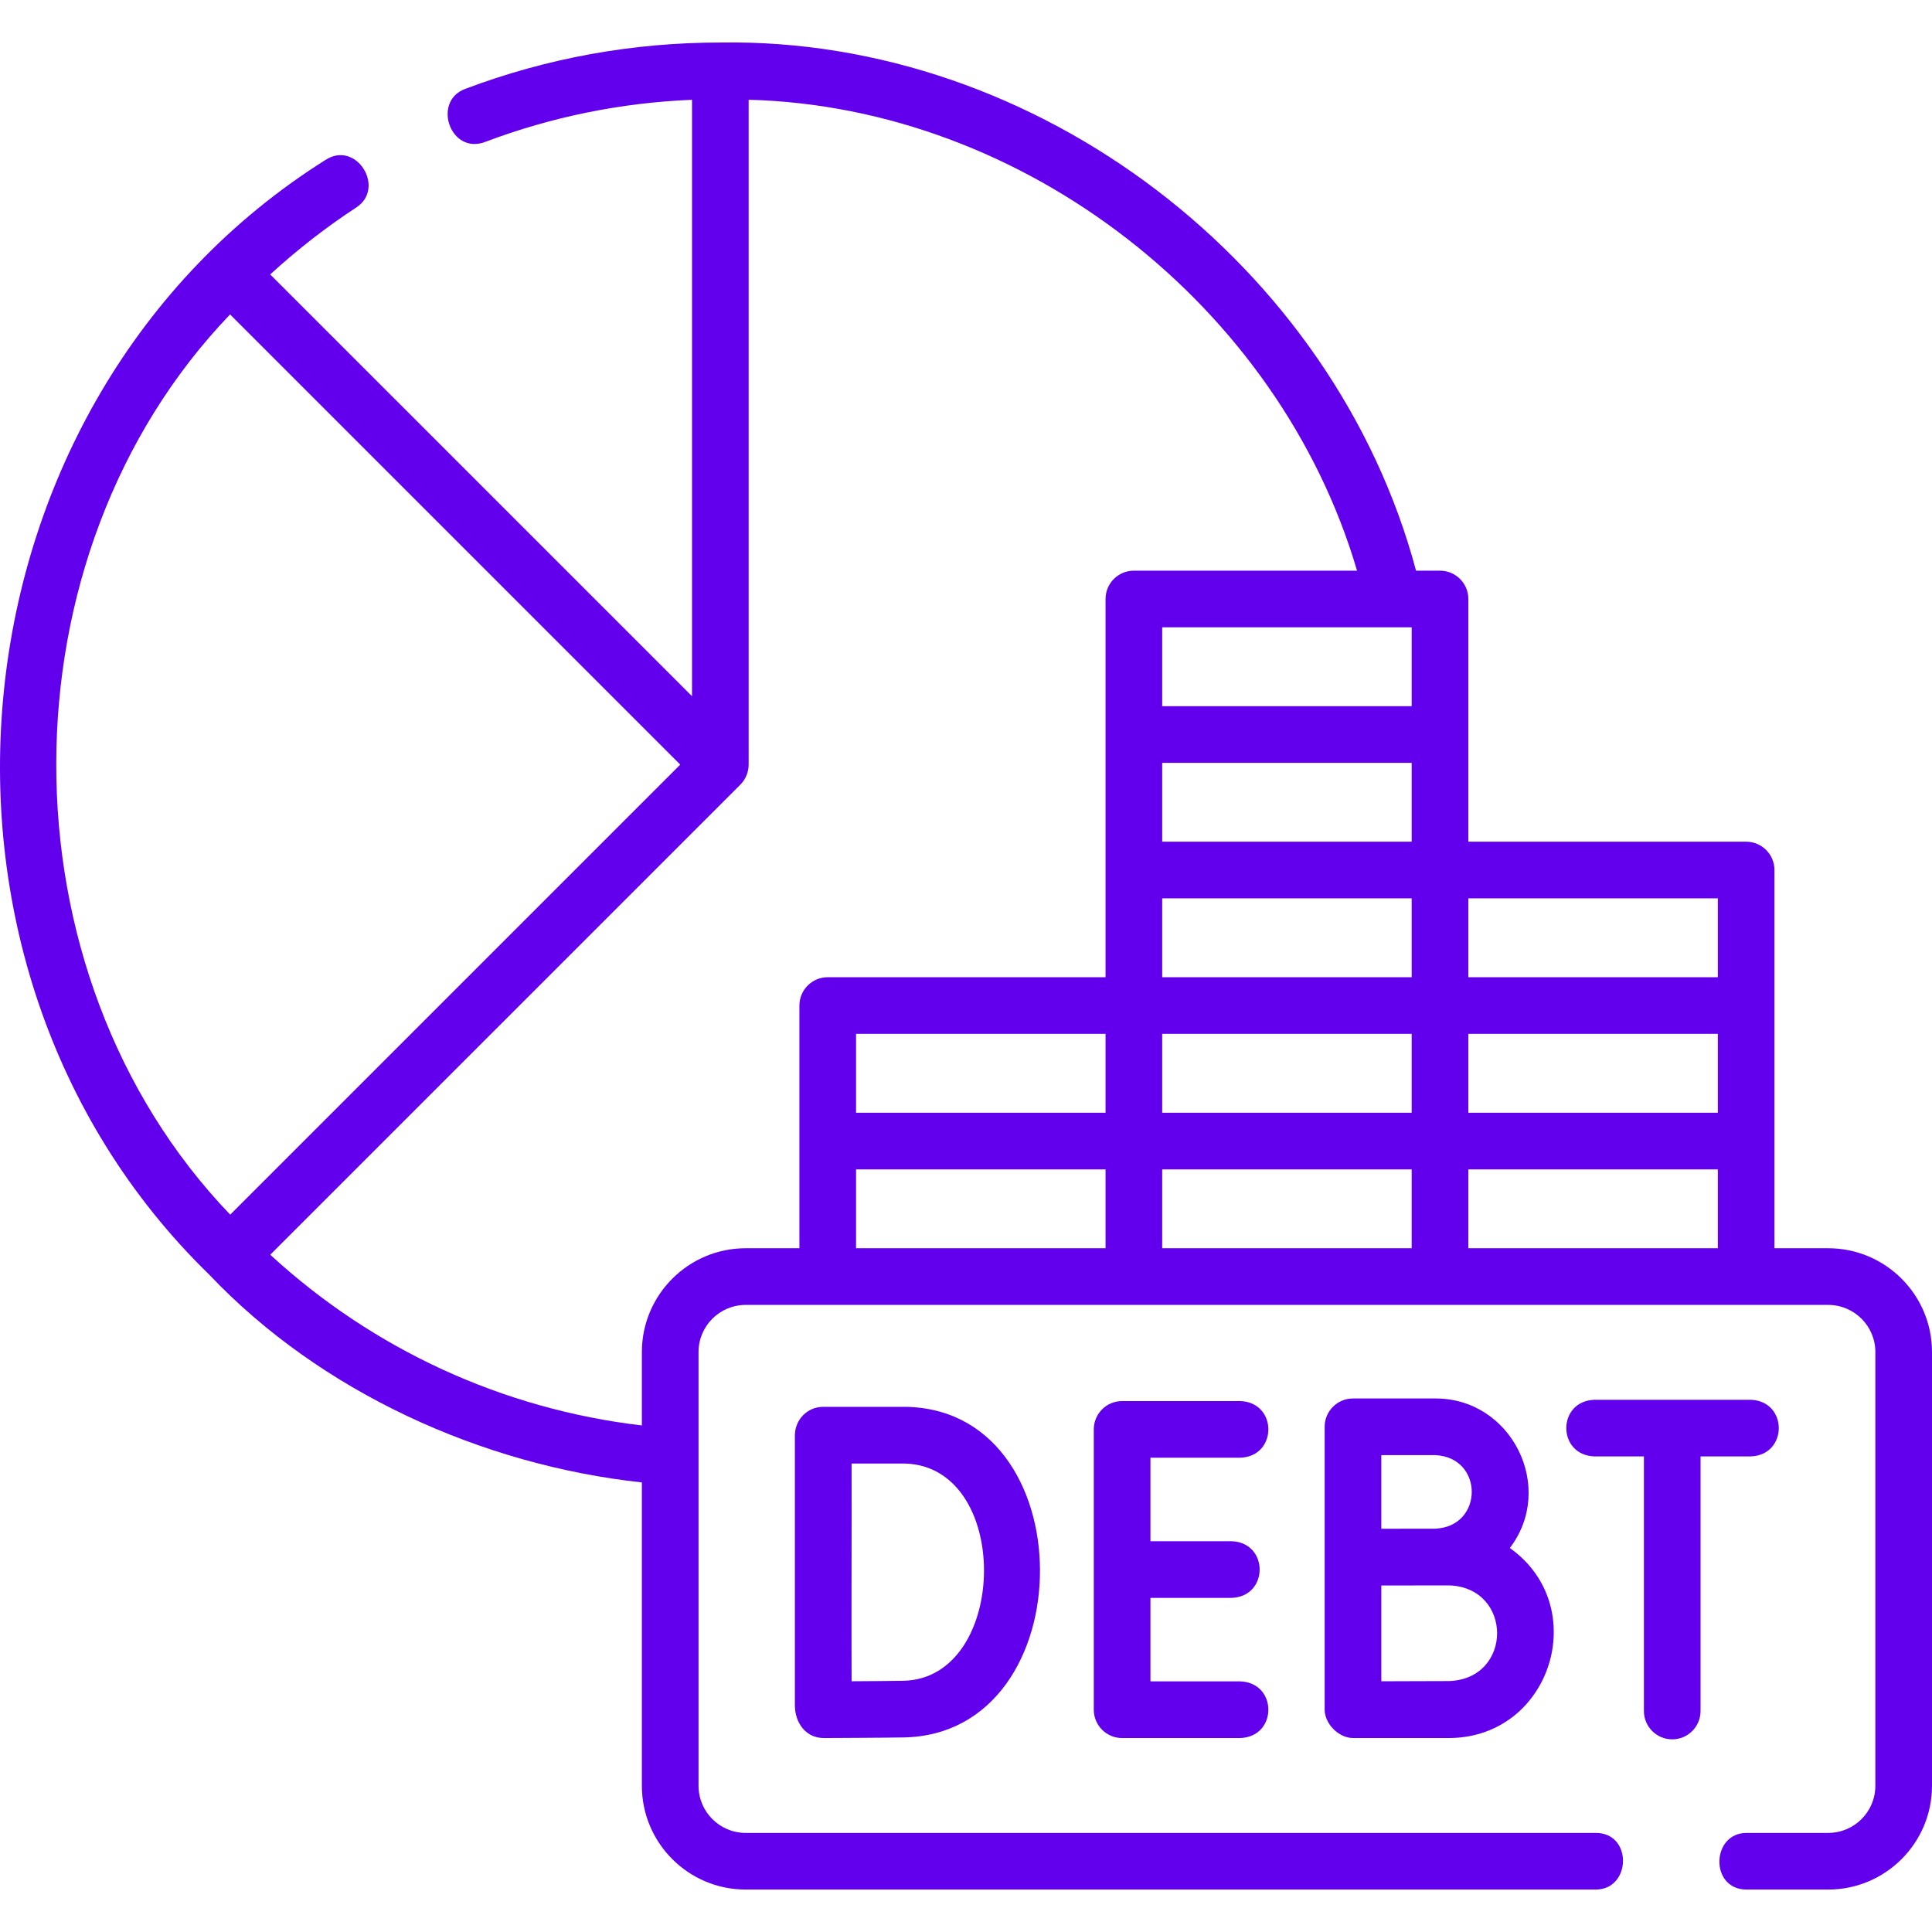
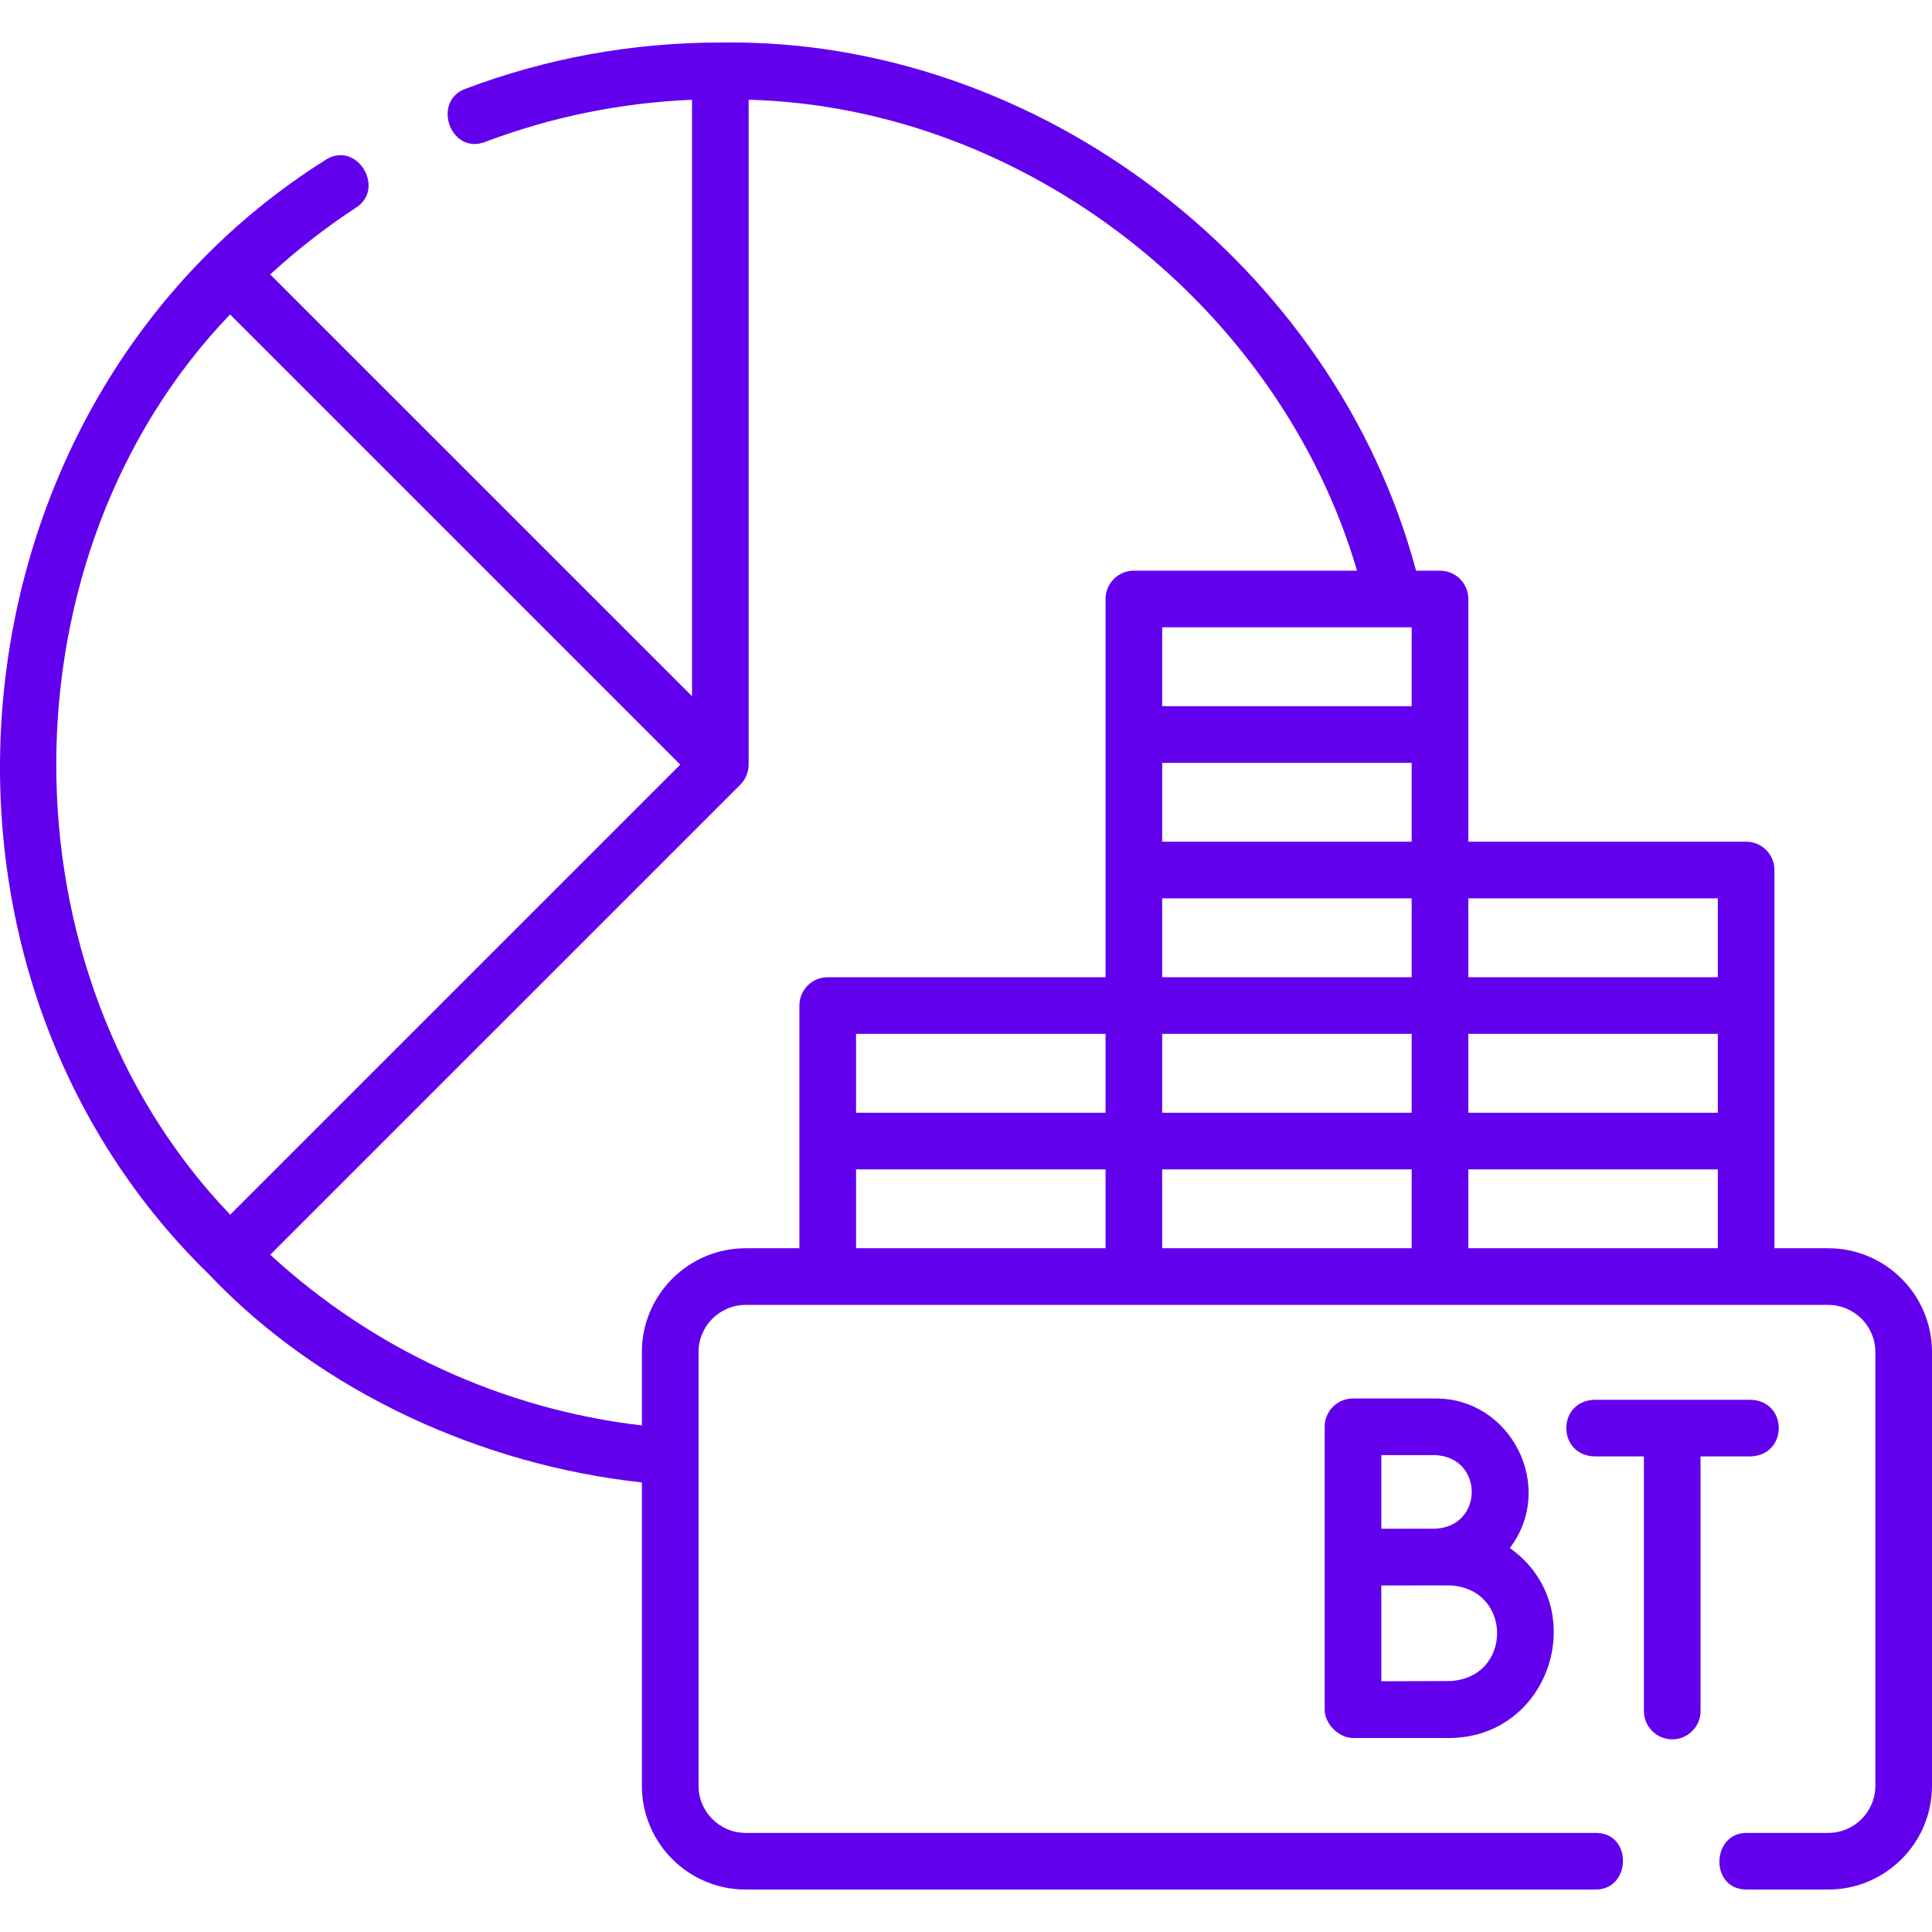
<svg xmlns="http://www.w3.org/2000/svg" width="100" height="100" viewBox="0 0 100 100" fill="none">
  <path d="M10.83 65.976C16.603 72.061 24.945 75.835 33.223 76.73V92.432C33.223 95.394 35.633 97.803 38.594 97.803H82.598C84.433 97.803 84.516 94.871 82.598 94.871H38.594C37.249 94.871 36.156 93.777 36.156 92.432V69.981C36.156 68.636 37.249 67.542 38.594 67.542H94.629C95.974 67.542 97.068 68.636 97.068 69.981V92.432C97.068 93.777 95.974 94.871 94.629 94.871H90.403C88.569 94.871 88.485 97.803 90.403 97.803H94.629C97.591 97.803 100 95.394 100 92.432V69.981C100 67.019 97.591 64.609 94.629 64.609H91.846C91.846 58.835 91.846 50.82 91.846 45.033C91.846 44.223 91.19 43.566 90.38 43.566H76.001C76.001 40.508 76 34.093 76.001 31.004C76.001 30.194 75.344 29.538 74.534 29.538H73.294C69.072 13.732 53.717 1.934 37.284 2.201C32.734 2.201 28.288 3.01 24.069 4.605C22.353 5.253 23.311 8.026 25.106 7.348C28.538 6.05 32.135 5.318 35.818 5.165V36.036L13.986 14.205C15.363 12.943 16.851 11.78 18.445 10.736C19.98 9.732 18.444 7.232 16.839 8.283C-2.859 20.686 -5.813 49.778 10.83 65.976ZM88.914 57.595H76.001V53.513H88.914V57.595ZM60.155 46.499H73.068V50.581H60.155V46.499ZM60.155 53.513H73.068V57.595H60.155V53.513ZM73.068 43.566H60.155V39.484H73.068V43.566ZM73.068 32.47V36.552H60.155V32.47H73.068ZM57.223 57.595H44.309V53.513H57.223V57.595ZM44.309 60.528H57.223V64.609H44.309V60.528ZM60.155 60.528H73.068V64.609H60.155V60.528ZM76.001 64.609V60.528H88.914V64.609H76.001ZM88.914 50.581H76.001V46.499H88.914V50.581ZM70.24 29.538H58.689C57.879 29.538 57.223 30.194 57.223 31.004C57.223 36.795 57.222 44.803 57.223 50.581H42.843C42.033 50.581 41.377 51.237 41.377 52.047C41.38 55.144 41.375 61.543 41.377 64.609H38.594C35.633 64.609 33.223 67.019 33.223 69.981V73.781C26.025 72.936 19.323 69.851 13.988 64.945L38.321 40.613C38.592 40.341 38.75 39.959 38.75 39.575V5.163C53.041 5.539 66.226 15.862 70.24 29.538ZM11.909 16.275L35.21 39.576L11.915 62.87C-0.128 50.318 -0.048 28.737 11.909 16.275Z" fill="#6200EE" />
-   <path d="M64.194 75.451C66.136 75.384 66.134 72.585 64.194 72.519H58.08C57.27 72.519 56.614 73.175 56.614 73.985V88.495C56.614 89.304 57.27 89.961 58.08 89.961H64.194C66.136 89.894 66.134 87.095 64.194 87.028H59.547V82.706H63.744C65.685 82.639 65.684 79.84 63.744 79.773H59.547V75.451H64.194Z" fill="#6200EE" />
-   <path d="M41.143 88.264C41.143 89.127 41.671 89.961 42.644 89.961C42.765 89.96 45.633 89.949 46.777 89.929C56.2 89.755 56.209 72.673 46.634 72.818H42.609C41.786 72.818 41.143 73.484 41.143 74.299L41.143 88.264ZM46.634 75.751C52.427 75.647 52.271 86.931 46.726 86.997C46.127 87.008 44.993 87.016 44.078 87.021C44.066 83.264 44.085 79.507 44.078 75.751H46.634Z" fill="#6200EE" />
  <path d="M74.284 72.385H70.03C69.22 72.385 68.564 73.041 68.564 73.851C68.563 77.461 68.565 84.861 68.564 88.494C68.564 89.224 69.294 89.961 70.037 89.961H75.027C80.305 89.919 82.403 83.144 78.148 80.124C80.539 77.001 78.248 72.364 74.284 72.385ZM74.284 75.317C76.809 75.422 76.808 79.02 74.284 79.124C73.355 79.124 72.426 79.129 71.496 79.128V75.317H74.284ZM75.027 87.011C74.382 87.011 72.728 87.017 71.496 87.022V82.065C72.673 82.06 73.85 82.06 75.027 82.06C78.311 82.196 78.31 86.876 75.027 87.011Z" fill="#6200EE" />
  <path d="M86.554 90.028C87.364 90.028 88.02 89.371 88.02 88.561V75.384H90.614C92.555 75.317 92.554 72.518 90.614 72.452H82.527C80.585 72.519 80.587 75.318 82.527 75.384H85.088V88.561C85.088 89.371 85.744 90.028 86.554 90.028Z" fill="#6200EE" />
</svg>